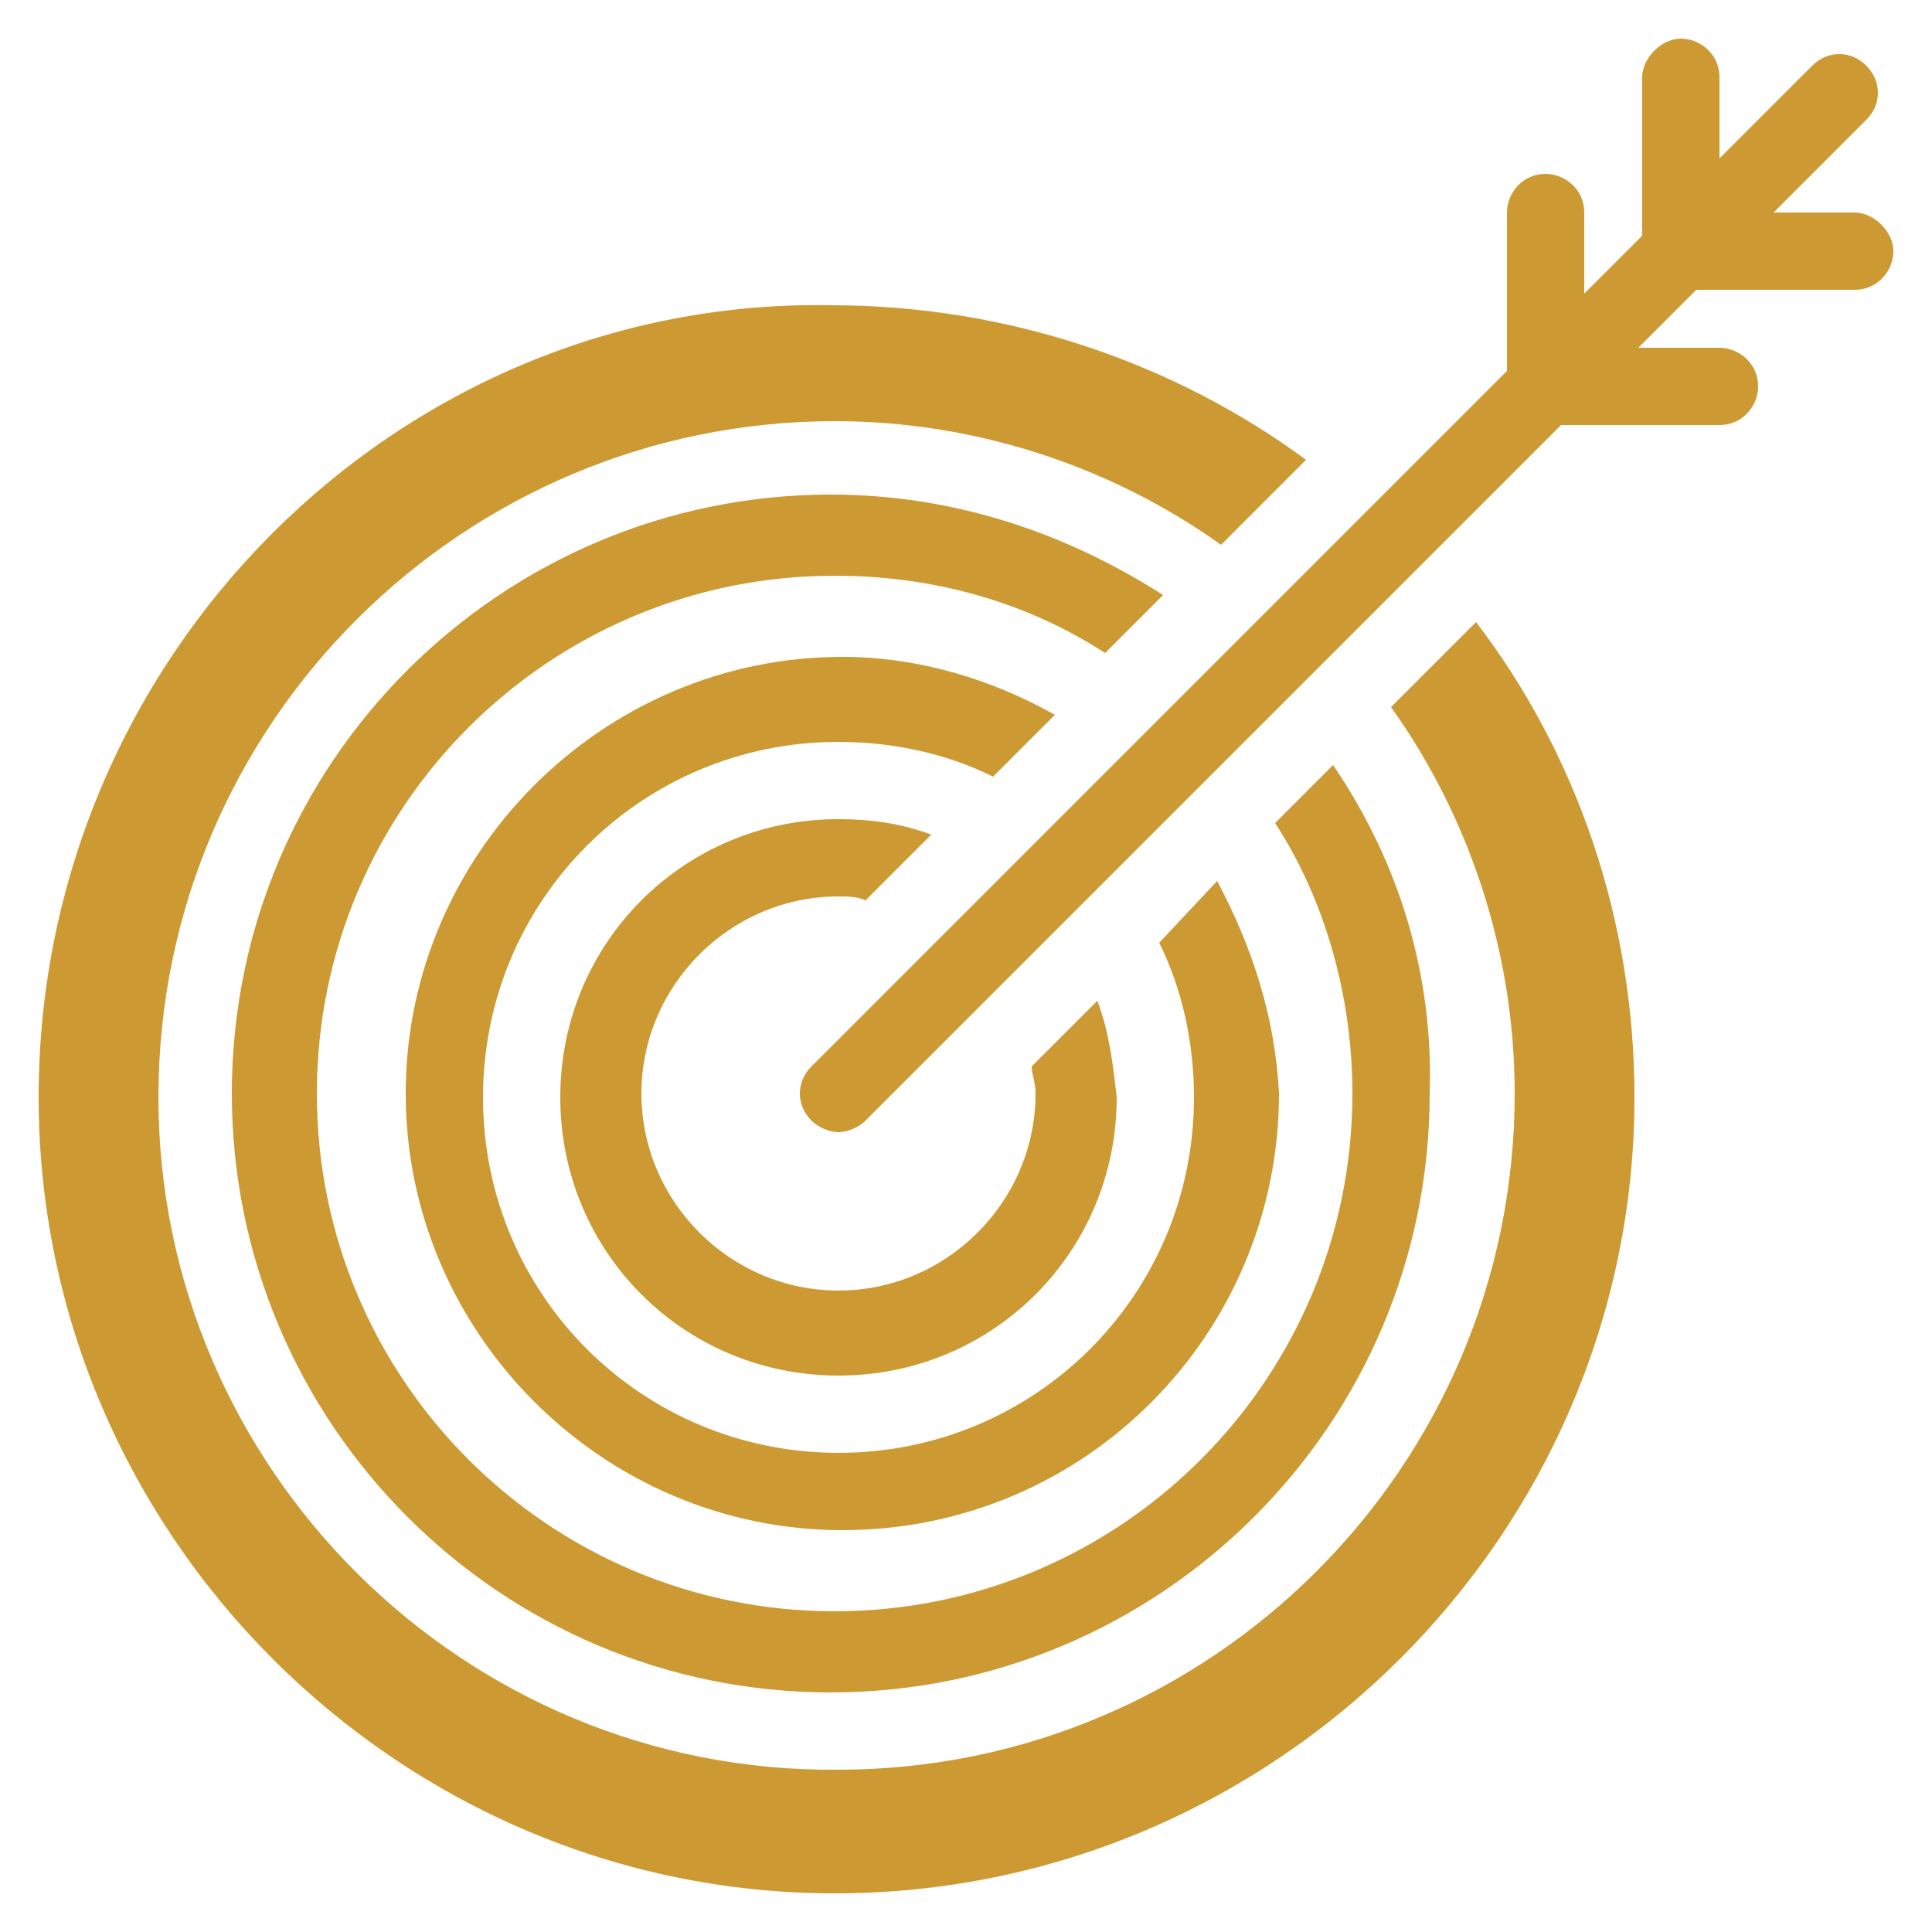
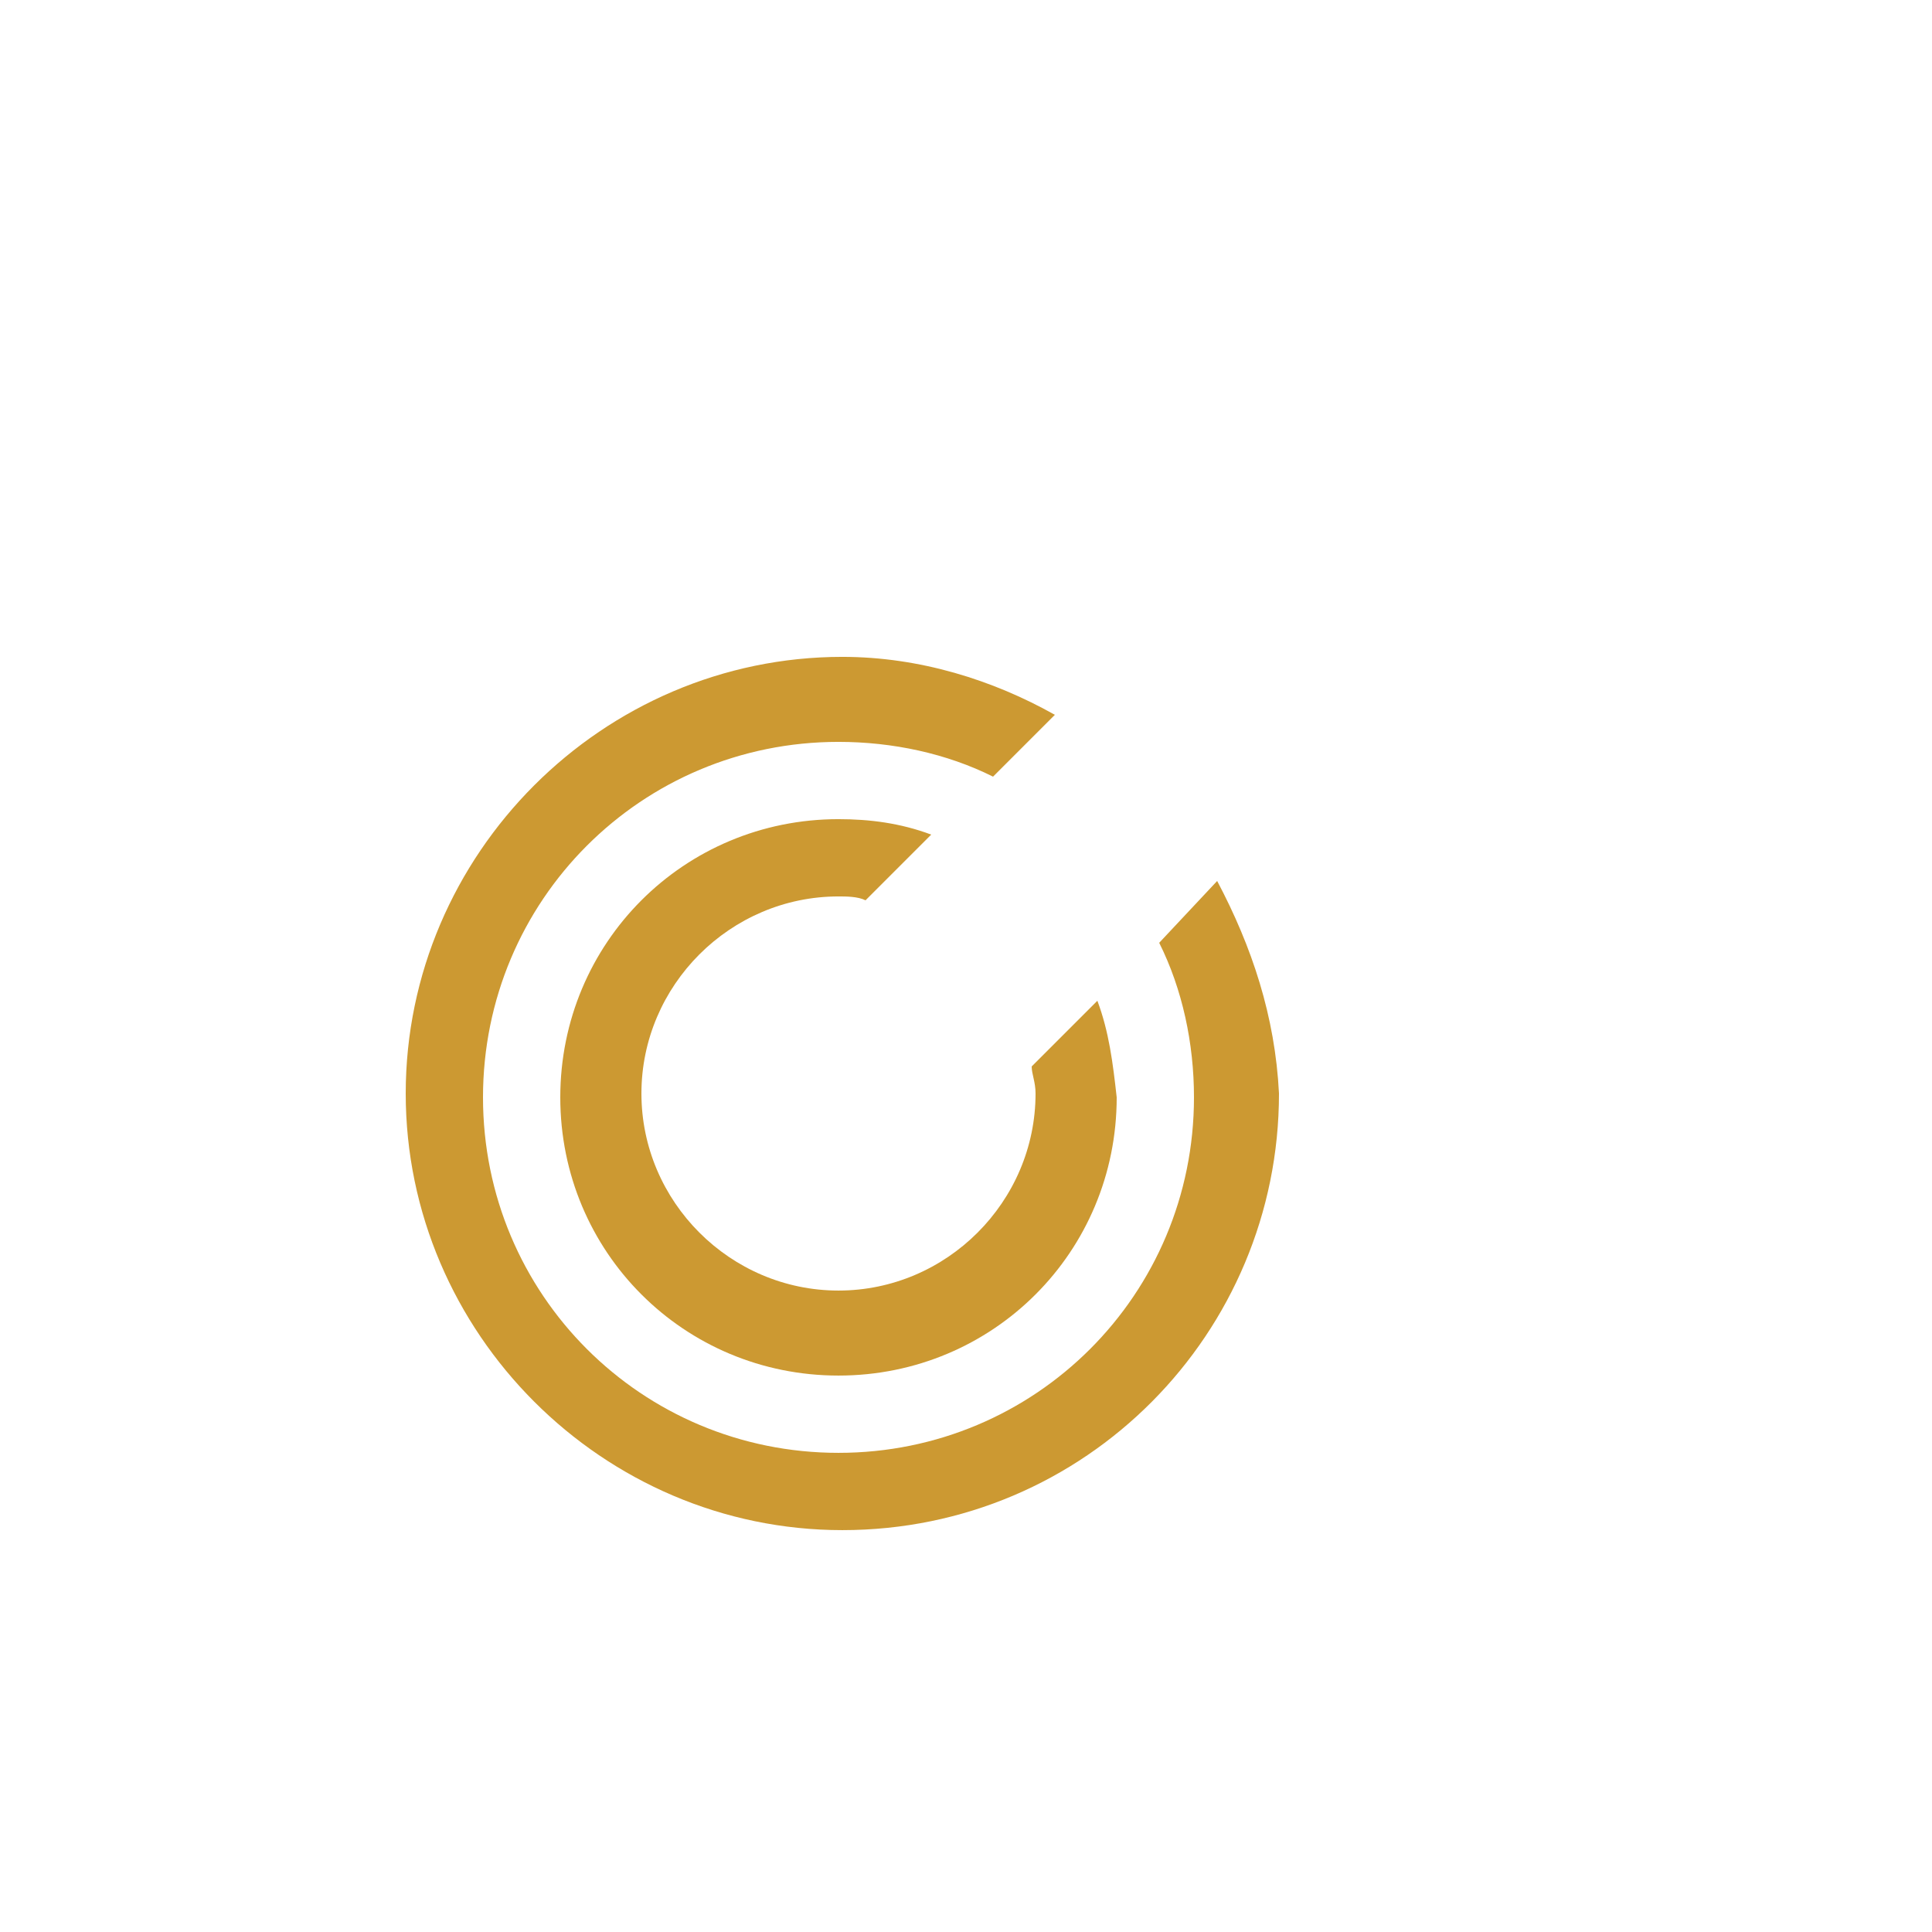
<svg xmlns="http://www.w3.org/2000/svg" width="129" height="129" viewBox="0 0 129 129" fill="none">
  <path d="M81.27 58.823L77.4 62.951C78.948 66.047 79.722 69.659 79.722 73.271C79.722 86.429 69.144 97.007 55.986 97.007C42.828 97.007 32.25 86.429 32.25 73.271C32.25 60.113 42.828 49.535 55.986 49.535C59.598 49.535 63.21 50.309 66.306 51.857L70.434 47.729C66.306 45.407 61.404 43.859 56.244 43.859C40.248 43.859 27.09 57.017 27.09 73.013C27.09 89.009 40.248 102.167 56.244 102.167C72.498 102.167 85.398 89.009 85.398 73.013C85.14 67.853 83.592 63.209 81.27 58.823Z" fill="#CC9932" />
  <path d="M73.272 66.821L68.886 71.207C68.886 71.723 69.144 72.239 69.144 73.013C69.144 80.237 63.21 86.171 55.986 86.171C48.762 86.171 42.828 80.237 42.828 73.013C42.828 65.789 48.762 59.855 55.986 59.855C56.502 59.855 57.276 59.855 57.792 60.113L62.178 55.727C60.114 54.953 58.05 54.695 55.986 54.695C45.666 54.695 37.41 62.951 37.41 73.271C37.41 83.591 45.666 91.847 55.986 91.847C66.306 91.847 74.562 83.591 74.562 73.271C74.304 70.949 74.046 68.885 73.272 66.821Z" fill="#CC9932" />
-   <path d="M89.01 51.083L85.141 54.953C88.495 60.113 90.3 66.563 90.3 73.013C90.3 92.105 74.82 107.585 55.728 107.585C36.636 107.585 21.157 92.105 21.157 73.013C21.157 53.921 36.636 38.441 55.728 38.441C62.437 38.441 68.629 40.247 73.788 43.601L77.659 39.731C71.209 35.603 63.727 33.023 55.471 33.023C33.541 33.023 15.48 50.825 15.48 73.013C15.48 94.943 33.282 113.003 55.471 113.003C77.4 113.003 95.46 95.201 95.46 73.013C95.719 65.015 93.397 57.533 89.01 51.083Z" fill="#CC9932" />
-   <path d="M98.556 41.537L92.88 47.213C98.04 54.437 101.136 63.467 101.136 73.013C101.136 98.039 80.754 118.163 55.986 118.163C30.96 118.421 10.578 98.039 10.578 73.271C10.578 48.245 30.96 28.121 55.728 28.121C65.274 28.121 74.304 31.217 81.528 36.377L87.204 30.701C78.432 24.251 67.338 20.381 55.47 20.381C26.574 19.865 2.58 43.859 2.58 73.271C2.58 102.425 26.574 126.419 55.728 126.419C85.14 126.419 109.134 102.425 109.134 73.271C109.134 61.403 105.264 50.309 98.556 41.537Z" fill="#CC9932" />
-   <path d="M123.84 14.19H118.422L124.614 7.998C125.646 6.966 125.646 5.418 124.614 4.386C123.582 3.354 122.034 3.354 121.002 4.386L114.81 10.578V5.16C114.81 3.612 113.52 2.58 112.23 2.58C110.94 2.58 109.65 3.87 109.65 5.16V15.738L105.78 19.608V14.19C105.78 12.642 104.49 11.61 103.2 11.61C101.652 11.61 100.62 12.9 100.62 14.19V24.768L54.18 71.208C53.148 72.24 53.148 73.788 54.18 74.82C54.696 75.336 55.47 75.594 55.986 75.594C56.502 75.594 57.276 75.336 57.792 74.82L104.232 28.38H114.81C116.358 28.38 117.39 27.09 117.39 25.8C117.39 24.252 116.1 23.22 114.81 23.22H109.392L113.262 19.35H123.84C125.388 19.35 126.42 18.06 126.42 16.77C126.42 15.48 125.13 14.19 123.84 14.19Z" fill="#CC9932" />
</svg>